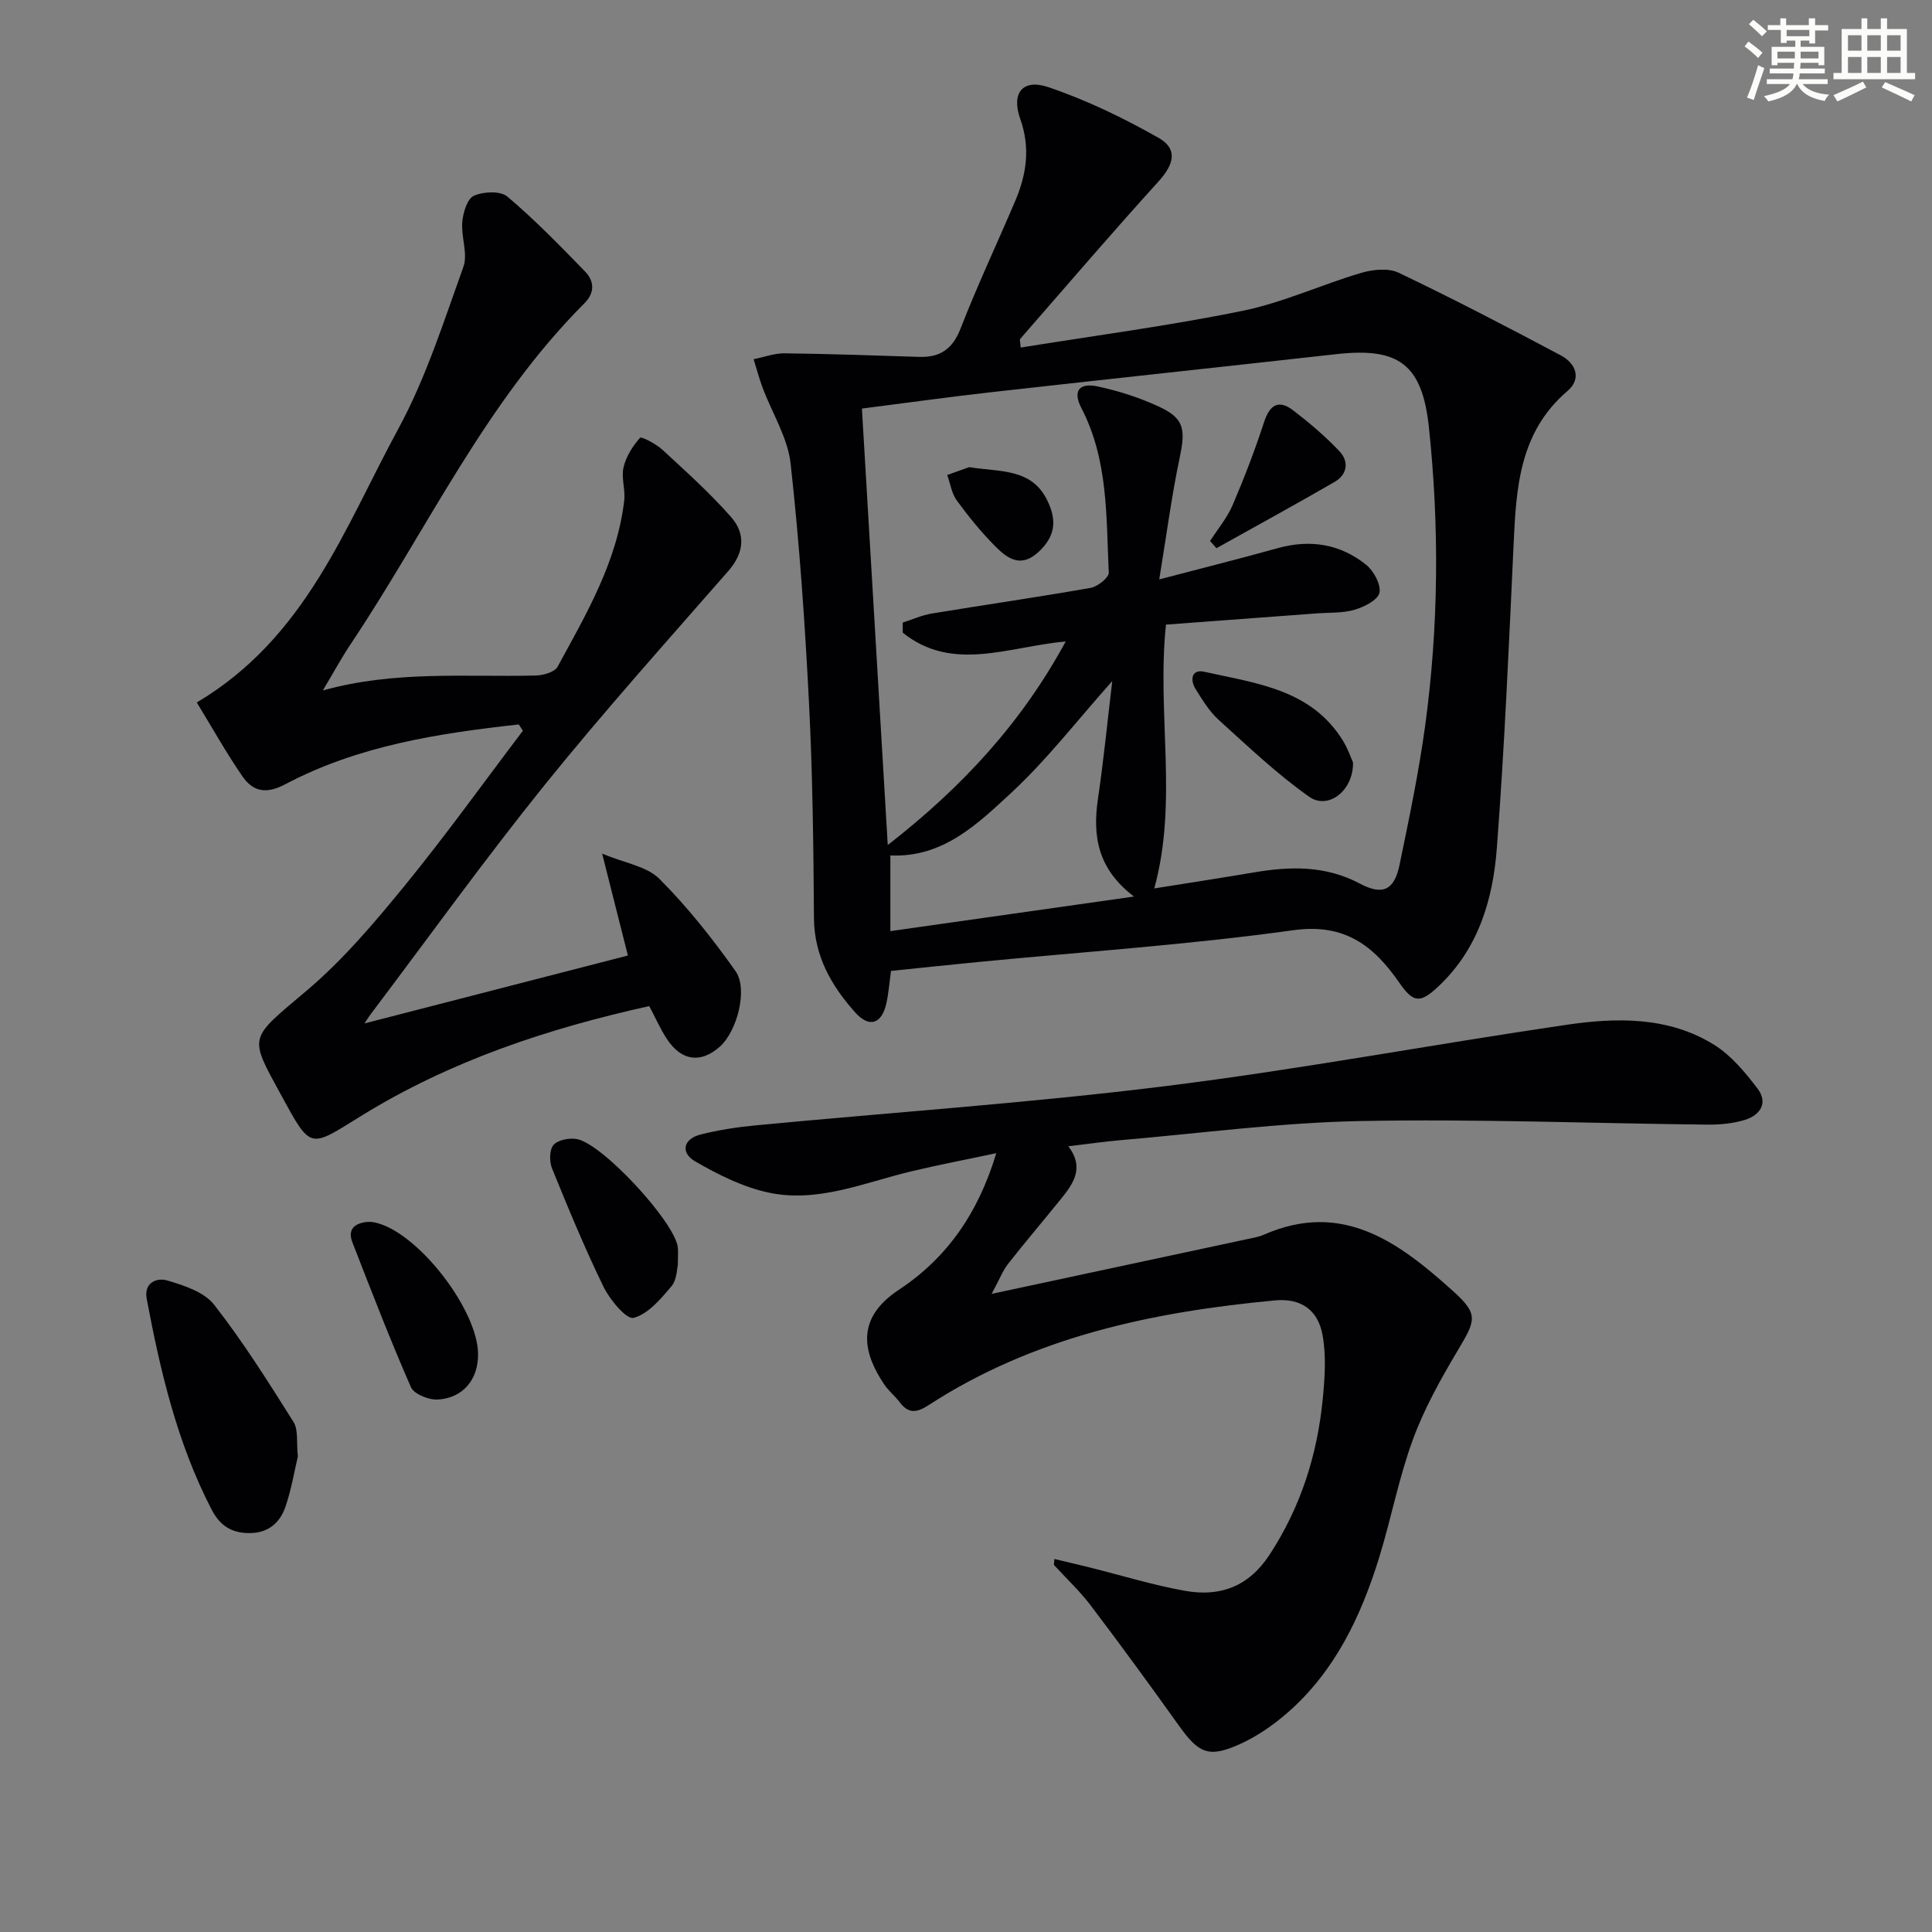
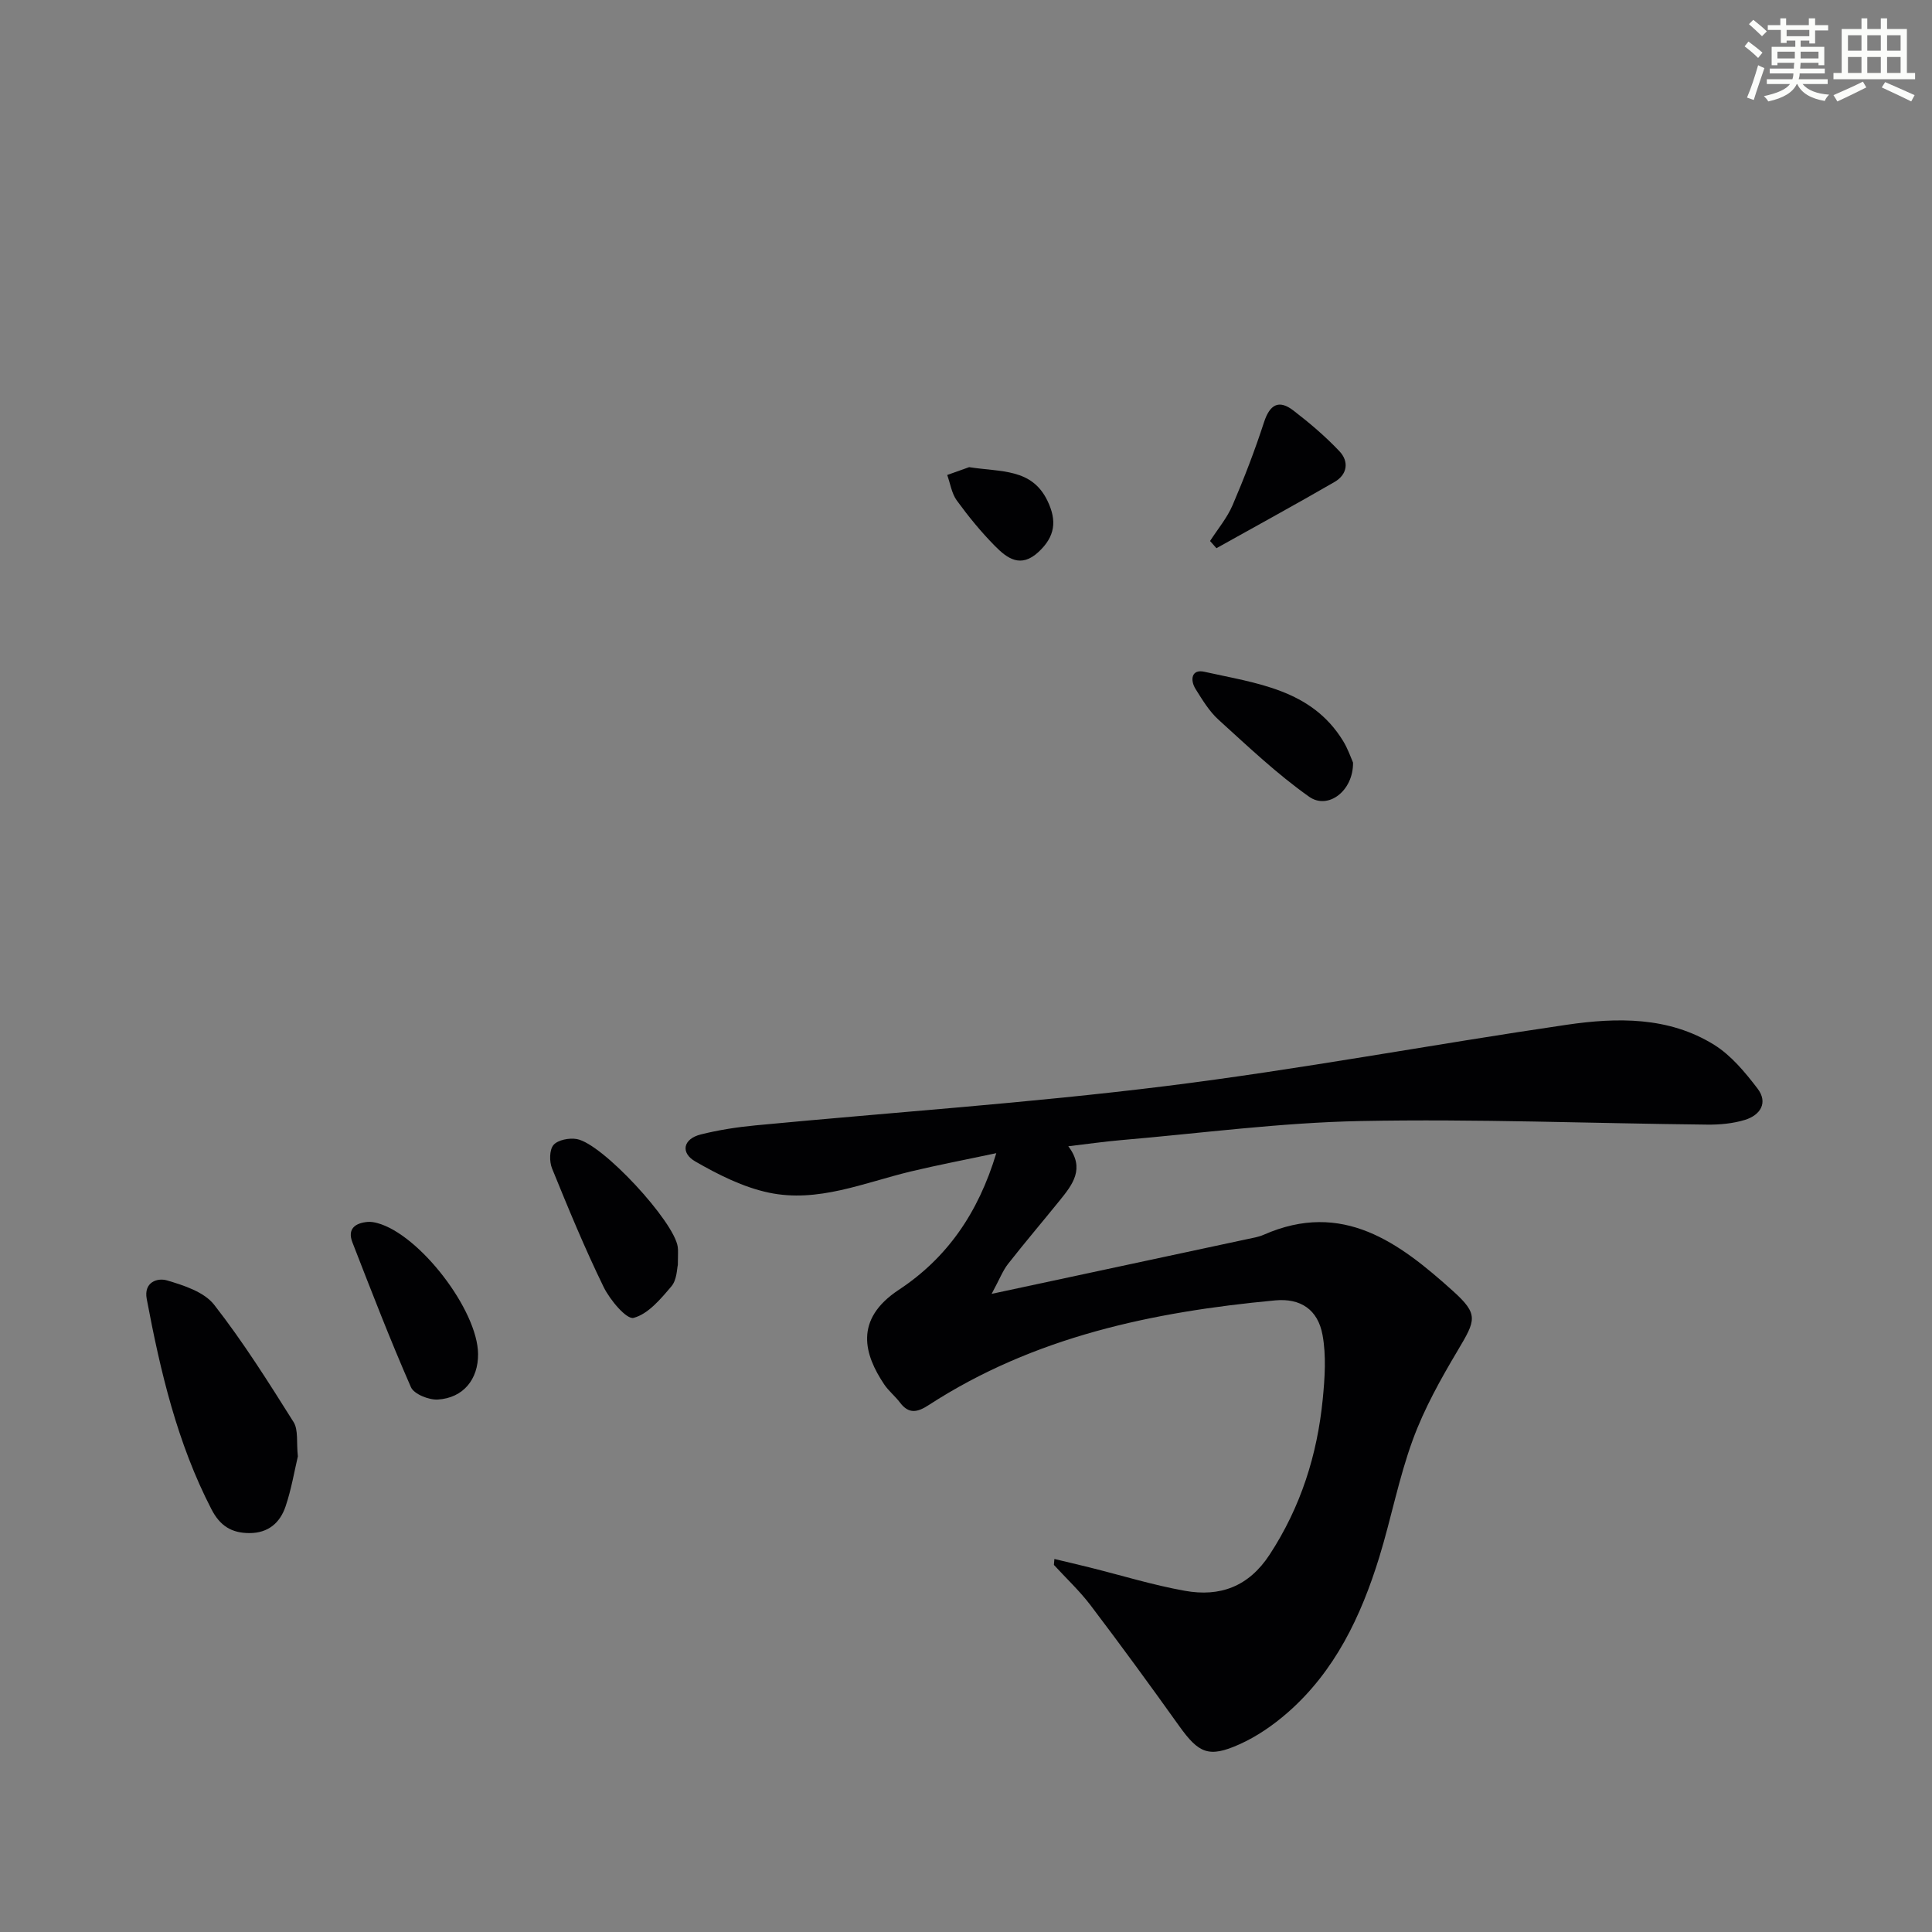
<svg xmlns="http://www.w3.org/2000/svg" enable-background="new 0 0 400 400" viewBox="0 0 400 400">
  <rect x="0" y="0" width="400" height="400" fill="#808080" stroke="none" />
  <g fill="#010103">
-     <path d="m211.32 71.96c15.4-2.49 30.81-4.51 46-7.62 8.35-1.71 16.27-5.41 24.49-7.84 2.41-.71 5.63-1.05 7.75-.04 11.34 5.42 22.51 11.22 33.61 17.13 3.02 1.61 4.4 4.77 1.34 7.38-9.97 8.53-10.6 20.06-11.14 31.84-.97 20.92-1.88 41.85-3.46 62.73-.81 10.7-3.82 20.92-12.14 28.72-3.79 3.55-5.17 3.36-8.07-.82-5.25-7.57-11.23-12.34-21.93-10.85-21.69 3.02-43.61 4.48-65.43 6.6-5.93.58-11.85 1.21-17.87 1.83-.33 2.43-.49 4.56-.94 6.64-.93 4.31-3.53 5.23-6.43 2-4.96-5.54-8.53-11.71-8.58-19.61-.1-14.81-.27-29.63-1.02-44.41-.84-16.58-1.98-33.16-3.81-49.65-.6-5.39-3.84-10.47-5.8-15.72-.72-1.93-1.25-3.93-1.86-5.9 2.16-.43 4.32-1.25 6.47-1.22 9.26.11 18.52.45 27.78.74 4.33.14 6.93-1.59 8.59-5.86 3.48-8.94 7.58-17.64 11.34-26.47 2.34-5.5 3.13-11.02 1.02-16.94-1.9-5.34.48-8.38 5.81-6.58 7.9 2.67 15.56 6.38 22.83 10.5 4.07 2.31 3.19 5.51-.04 9.06-9.71 10.7-19.11 21.68-28.61 32.57-.14.16.02.6.1 1.79zm-24.42 59.02c0-.69 0-1.39 0-2.08 1.99-.64 3.95-1.53 5.99-1.87 10.97-1.81 21.97-3.39 32.92-5.32 1.45-.26 3.8-2.13 3.75-3.16-.55-11.56-.08-23.32-5.68-34.08-1.79-3.45-.51-5.29 3.34-4.47 4.34.92 8.67 2.31 12.69 4.17 5.27 2.43 5.57 4.67 4.34 10.54-1.69 8.03-2.75 16.2-4.24 25.25 9.18-2.41 16.88-4.34 24.52-6.47 6.72-1.87 12.94-.88 18.31 3.44 1.57 1.26 3.11 4.09 2.76 5.79-.32 1.51-3.16 2.94-5.14 3.52-2.49.73-5.25.56-7.89.76-10.39.78-20.79 1.55-31.17 2.32-1.93 18.44 2.55 36.56-2.42 54.62 7-1.12 13.86-2.17 20.71-3.33 7.5-1.27 14.79-1.42 21.83 2.32 4.76 2.52 7.15 1.39 8.24-3.87 1.98-9.58 3.99-19.17 5.31-28.85 2.78-20.52 2.95-41.16.77-61.73-1.39-13.15-6.32-16.59-19.14-15.16-23.76 2.65-47.53 5.19-71.29 7.86-9.02 1.01-18.01 2.27-26.96 3.41 1.78 30.11 3.54 59.81 5.35 90.37 15.56-12.12 27.75-25.4 36.85-42.16-11.9 1.1-23.47 6.46-33.75-1.82zm43.38 10.03c-7.37 8.26-13.56 16.33-20.92 23.14-6.95 6.42-14.11 13.46-25.02 12.96v15.67c16.77-2.38 33.19-4.71 50.44-7.16-7.53-5.72-8.6-12.51-7.46-20.24 1.18-7.97 1.96-16.01 2.96-24.37z" />
    <path d="m218.3 322.77c2.42.58 4.84 1.14 7.25 1.74 6.59 1.64 13.11 3.66 19.77 4.85 7.25 1.3 13.2-.84 17.55-7.5 6.44-9.86 9.85-20.63 10.99-32.18.43-4.4.74-8.98-.04-13.27-.96-5.29-4.56-7.66-9.8-7.18-25.37 2.37-49.94 7.52-71.75 21.68-2.32 1.51-4.11 1.91-5.94-.53-1-1.32-2.35-2.39-3.27-3.76-4.07-6.09-6.36-13.38 3.03-19.58 9.91-6.54 16.42-15.8 20.18-28.29-6.38 1.36-12.12 2.45-17.79 3.81-9.65 2.33-19.17 6.5-29.28 4.37-5.32-1.12-10.49-3.72-15.26-6.47-3.06-1.76-2.57-4.66 1.17-5.59 3.68-.92 7.49-1.51 11.27-1.87 28.28-2.7 56.65-4.62 84.83-8.12 27.81-3.45 55.4-8.65 83.15-12.71 10.44-1.53 21.12-1.71 30.54 4.15 3.52 2.19 6.4 5.68 8.97 9.04 2.25 2.94.59 5.52-2.6 6.5-2.48.76-5.21 1.01-7.82.98-23.93-.25-47.86-1.21-71.77-.74-16.58.32-33.12 2.54-49.68 3.96-3.46.3-6.9.8-10.82 1.26 3.52 4.62.87 7.95-1.79 11.24-3.55 4.39-7.22 8.7-10.7 13.14-1.07 1.37-1.71 3.08-3.38 6.18 18.63-3.99 35.79-7.66 52.95-11.34 1.13-.24 2.31-.43 3.36-.89 16.36-7.21 28.12 1.66 39.21 11.65 5.38 4.84 4.69 6.04.99 12.28-3.53 5.93-6.95 12.05-9.31 18.5-2.9 7.9-4.47 16.27-6.95 24.33-3.77 12.22-9.17 23.62-19.03 32.22-2.96 2.58-6.34 4.91-9.91 6.51-6.38 2.86-8.45 1.86-12.52-3.84-5.99-8.39-12.07-16.72-18.3-24.93-2.27-2.99-5.05-5.59-7.6-8.37.04-.4.07-.81.1-1.23z" />
-     <path d="m107.41 149.99c-16.68 1.84-33.24 4.39-48.32 12.37-4 2.12-6.71 1.55-8.92-1.66-3.33-4.84-6.2-9.98-9.43-15.26 22.61-13.42 30.63-36.23 41.7-56.61 5.73-10.54 9.42-22.23 13.5-33.59.97-2.7-.5-6.19-.23-9.27.17-1.94 1.02-4.81 2.39-5.43 1.96-.89 5.49-1.06 6.93.15 5.68 4.79 10.89 10.16 16.08 15.5 1.91 1.97 2.13 4.35-.12 6.61-20.5 20.51-32.54 46.84-48.39 70.56-1.93 2.89-3.59 5.95-5.76 9.59 14.93-4.16 29.55-2.74 44.08-3.09 1.56-.04 3.91-.7 4.52-1.82 5.95-10.92 12.32-21.73 13.8-34.43.26-2.26-.65-4.71-.14-6.87.52-2.22 1.89-4.38 3.41-6.1.28-.32 3.31 1.26 4.62 2.46 4.87 4.5 9.84 8.95 14.21 13.92 3.06 3.47 2.78 7.39-.54 11.19-12.81 14.65-25.81 29.15-38.02 44.29-12.42 15.41-23.99 31.52-35.92 47.33-.59.78-1.09 1.61-1.4 2.06 17.99-4.63 36.12-9.31 54.54-14.06-1.59-6.29-3.24-12.84-5.33-21.09 4.69 1.96 9.24 2.61 11.84 5.21 5.81 5.81 10.98 12.35 15.75 19.07 2.68 3.77.33 12.49-3.19 15.65-3.92 3.5-7.91 3.05-10.93-1.46-1.37-2.05-2.36-4.35-3.72-6.91-20.94 4.64-41.12 11.3-59.58 22.7-10.81 6.67-10.35 7.24-16.63-4.27-6.79-12.45-6.76-11.43 5.34-21.68 7.51-6.36 14.01-14.06 20.27-21.72 8.49-10.4 16.32-21.34 24.44-32.04-.29-.43-.57-.86-.85-1.3z" />
    <path d="m61.67 301.53c-.72 3.04-1.34 6.8-2.55 10.37-1.14 3.37-3.57 5.51-7.47 5.51-3.7 0-6.09-1.49-7.86-4.91-7.1-13.73-10.58-28.54-13.41-43.56-.66-3.52 2.23-4.42 4.18-3.85 3.5 1.03 7.71 2.39 9.78 5.05 6.01 7.69 11.23 16 16.44 24.28 1.02 1.63.57 4.2.89 7.11z" />
    <path d="m98.98 280.34c.04 5.21-3.04 9.08-8.31 9.42-1.86.12-4.96-1.12-5.59-2.56-4.33-9.87-8.21-19.94-12.12-29.99-1.09-2.8.59-4.01 3.19-4.23.64-.05 1.33.07 1.96.24 8.75 2.35 20.8 18.04 20.87 27.12z" />
    <path d="m140.34 261.89c-.19.72-.18 3.07-1.33 4.43-2.22 2.62-4.83 5.75-7.83 6.53-1.46.38-4.88-3.7-6.19-6.36-3.92-8.03-7.33-16.31-10.7-24.59-.57-1.41-.55-3.86.31-4.85.91-1.05 3.27-1.5 4.82-1.22 5.32.95 20.18 17.08 20.9 22.33.12.8.02 1.65.02 3.73z" />
    <path d="m280.13 157.88c.09 5.86-5.17 9.84-9.08 7.08-6.68-4.72-12.68-10.43-18.77-15.95-1.92-1.74-3.34-4.11-4.74-6.34-1.2-1.92-.84-4.18 1.79-3.59 10.7 2.4 22.14 3.59 28.72 14.29 1.02 1.65 1.65 3.54 2.08 4.51z" />
    <path d="m250.53 112.01c1.58-2.46 3.53-4.77 4.67-7.43 2.41-5.62 4.61-11.35 6.5-17.16 1.19-3.64 3.04-4.77 6.08-2.43 3.36 2.58 6.63 5.36 9.54 8.44 2.01 2.12 1.65 4.81-1.01 6.35-8.09 4.68-16.3 9.16-24.46 13.72-.43-.5-.88-1-1.32-1.49z" />
    <path d="m200.65 96.72c6.63 1.04 12.96.22 16.21 6.95 2.02 4.17 1.59 7.42-1.86 10.62-3.67 3.4-6.47 1.31-8.96-1.2-2.89-2.92-5.52-6.14-7.94-9.46-1.07-1.47-1.35-3.51-1.99-5.29 1.76-.64 3.53-1.26 4.54-1.62z" />
  </g>
  <path d="m361.2 9.6.8-1c.9.7 1.9 1.4 2.9 2.3l-.9 1.1c-1-1-2-1.8-2.8-2.4zm.5 10.6c.9-2.1 1.6-4.3 2.3-6.7.4.2.8.4 1.3.6-.7 2.1-1.5 4.3-2.2 6.6zm.4-15.2.9-.9c1 .8 2 1.6 2.8 2.4l-1 1c-.9-.9-1.8-1.7-2.7-2.5zm12.5-1.2h1.2v1.4h2.7v1.1h-2.7v2.7h-1.2v-.6h-1.8v1.3h4.9v3.8h-1.2v-.5h-3.7c0 .4-.1.9-.1 1.2h5.1v1h-5.2c0 .5-.1.9-.2 1.2h6v1h-5.2c1.1 1.3 2.9 2 5.5 2.2-.4.4-.7.8-.9 1.3-2.9-.5-4.8-1.6-5.7-3.5h-.1c-.8 1.7-2.7 2.9-5.9 3.6-.2-.4-.6-.8-.9-1.1 2.8-.6 4.6-1.4 5.4-2.5h-4.8v-1h5.3c.1-.3.2-.7.2-1.2h-4.9v-1h5c0-.4 0-.8.1-1.2h-3.5v.5h-1.2v-3.8h4.9v-1.3h-1.8v.5h-1.2v-2.7h-2.7v-1h2.6v-1.4h1.2v1.4h4.7v-1.4zm-6.6 8.3h3.6c0-.4 0-.9 0-1.4h-3.6zm1.9-4.6h4.7v-1.3h-4.7zm6.6 3.2h-3.7v1.4h3.7z" fill="#fbfcfa" />
  <path d="m385.3 3.8h1.3v2.2h2.8v-2.2h1.3v2.2h4.1v9.1h1.7v1.3h-16.9v-1.3h1.7v-9.1h4.1v-2.2zm.4 13.1.7 1.2c-1.8.9-3.8 1.9-6 2.9-.2-.4-.5-.8-.8-1.3 2.3-1 4.3-1.9 6.1-2.8zm-3.1-6.4h2.8v-3.2h-2.8zm0 4.6h2.8v-3.3h-2.8zm4-4.6h2.8v-3.2h-2.8zm0 4.6h2.8v-3.3h-2.8zm3.7 1.9c2.1.9 4.1 1.8 6.1 2.7l-.7 1.3c-2.2-1.1-4.2-2-6.1-2.9zm3.2-9.7h-2.8v3.2h2.8zm-2.8 7.8h2.8v-3.3h-2.8z" fill="#fbfcfa" />
</svg>